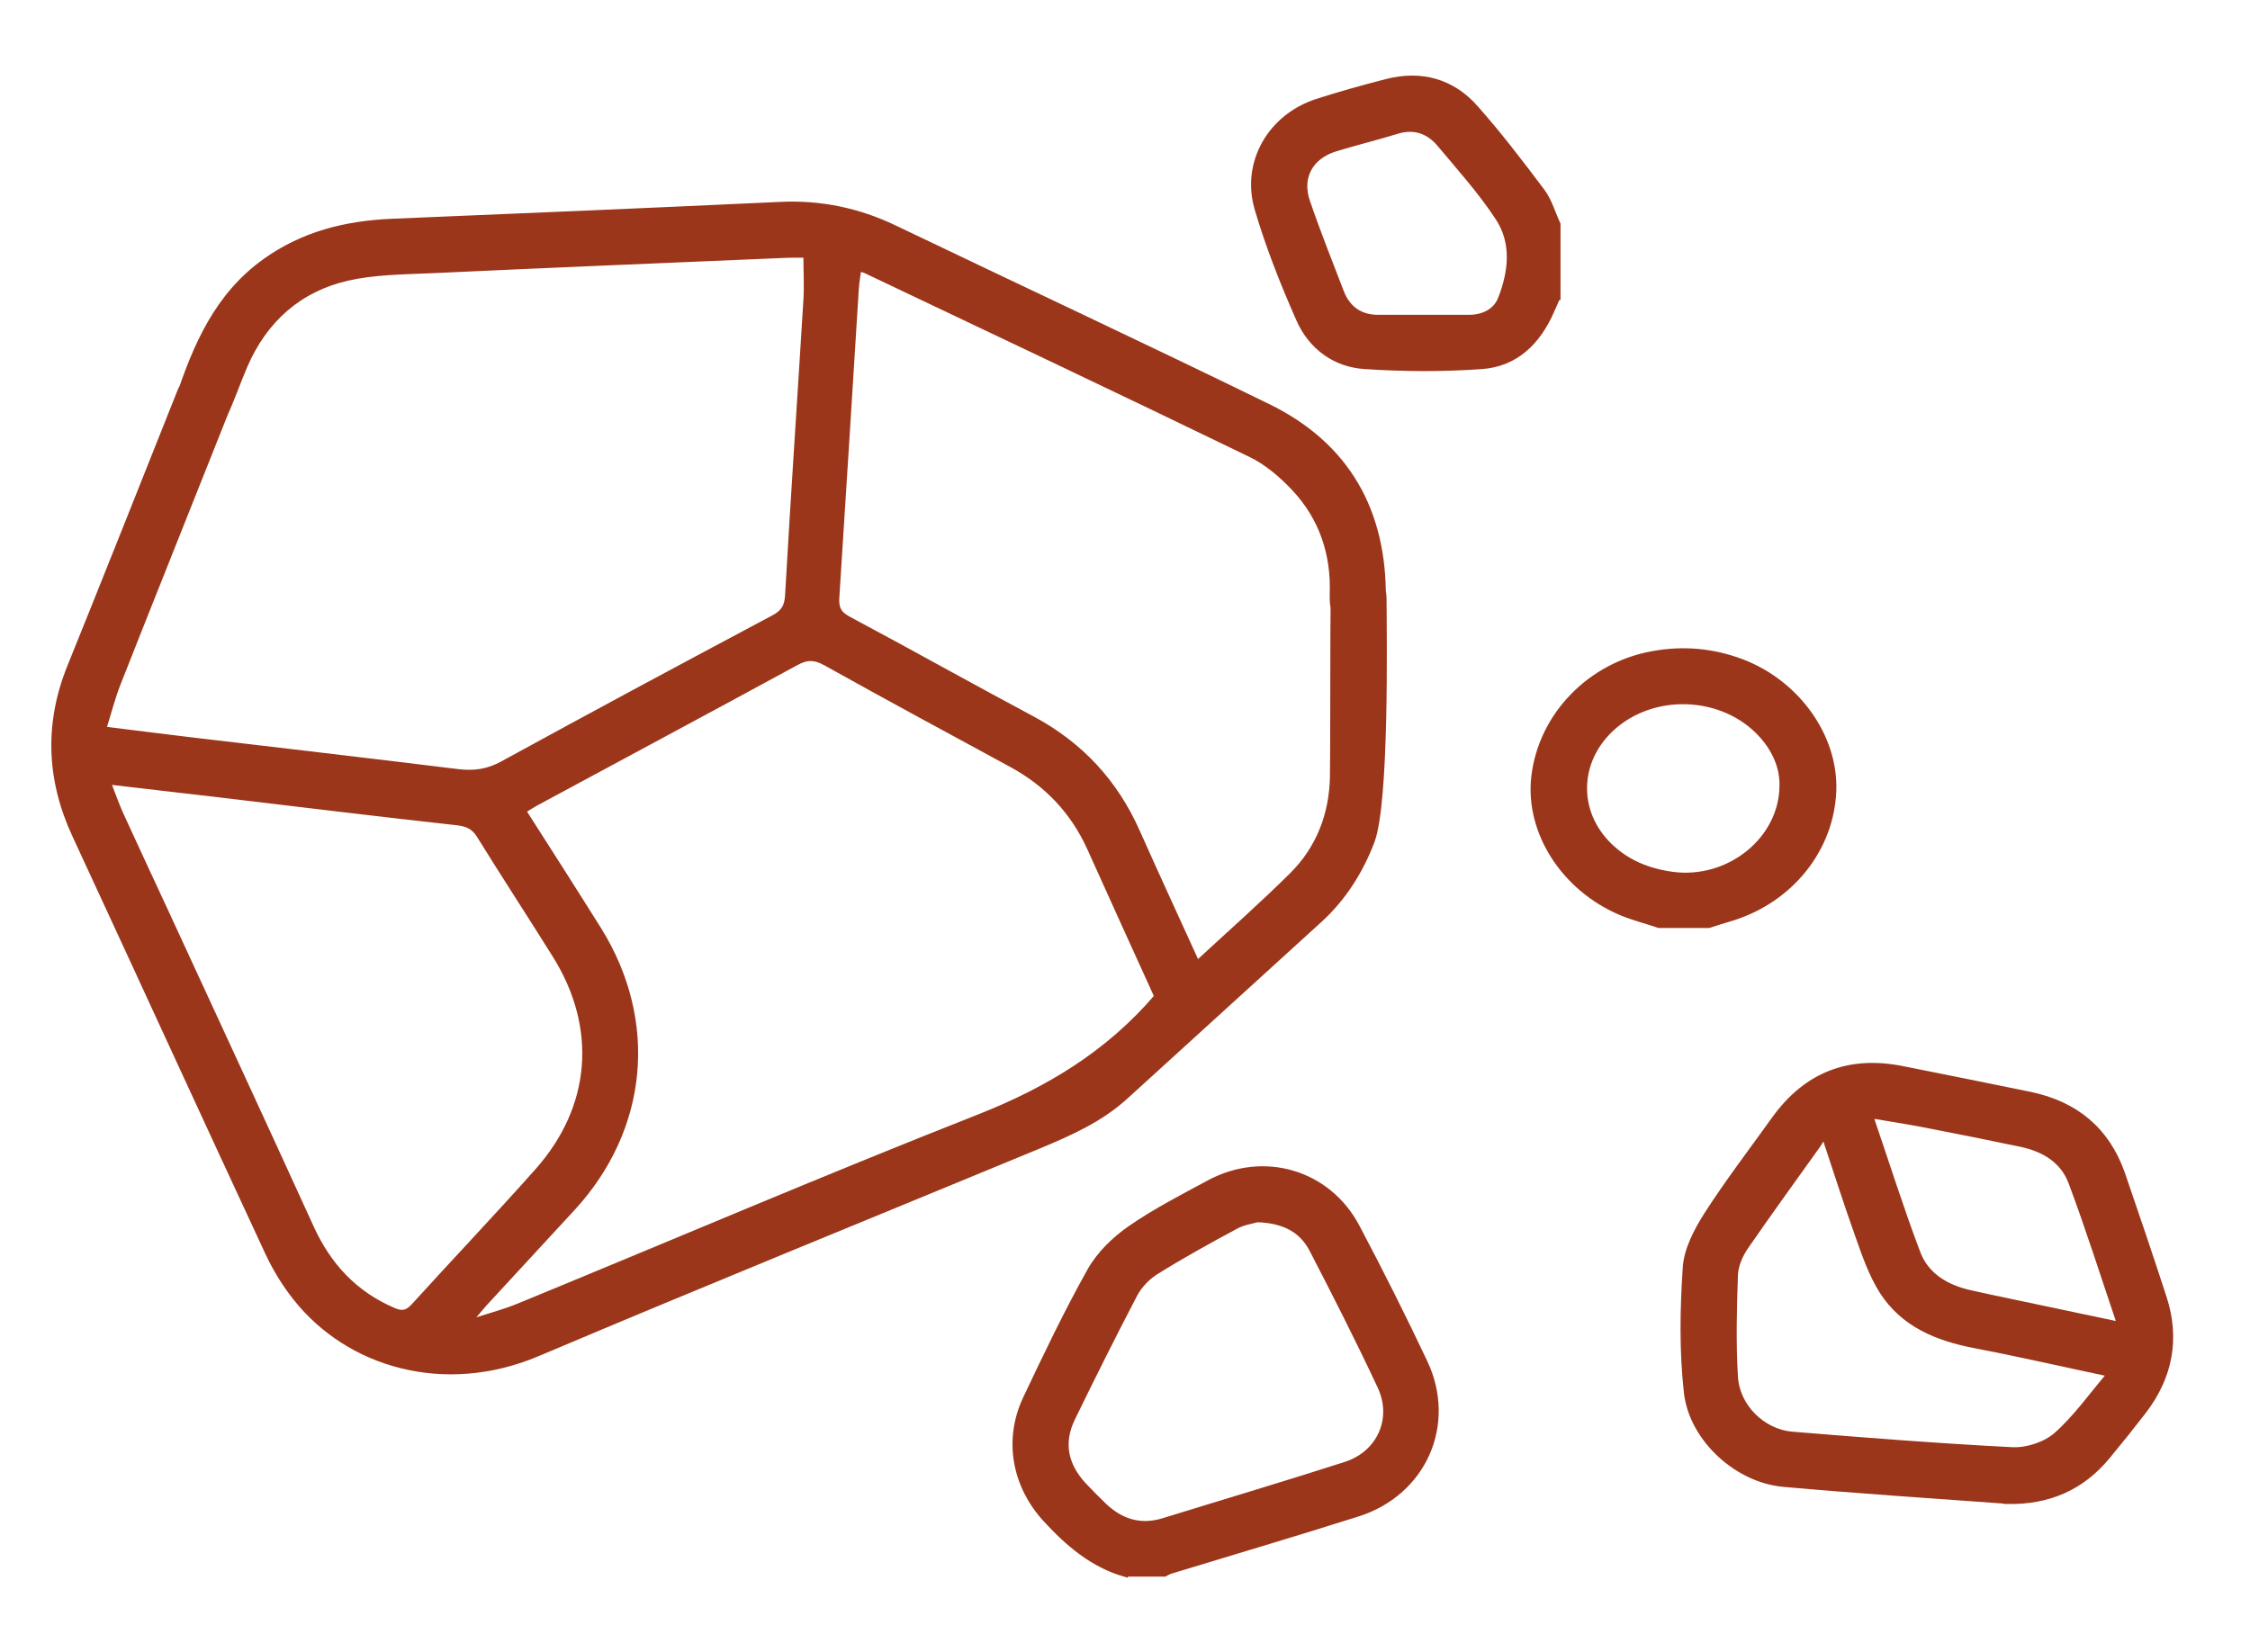
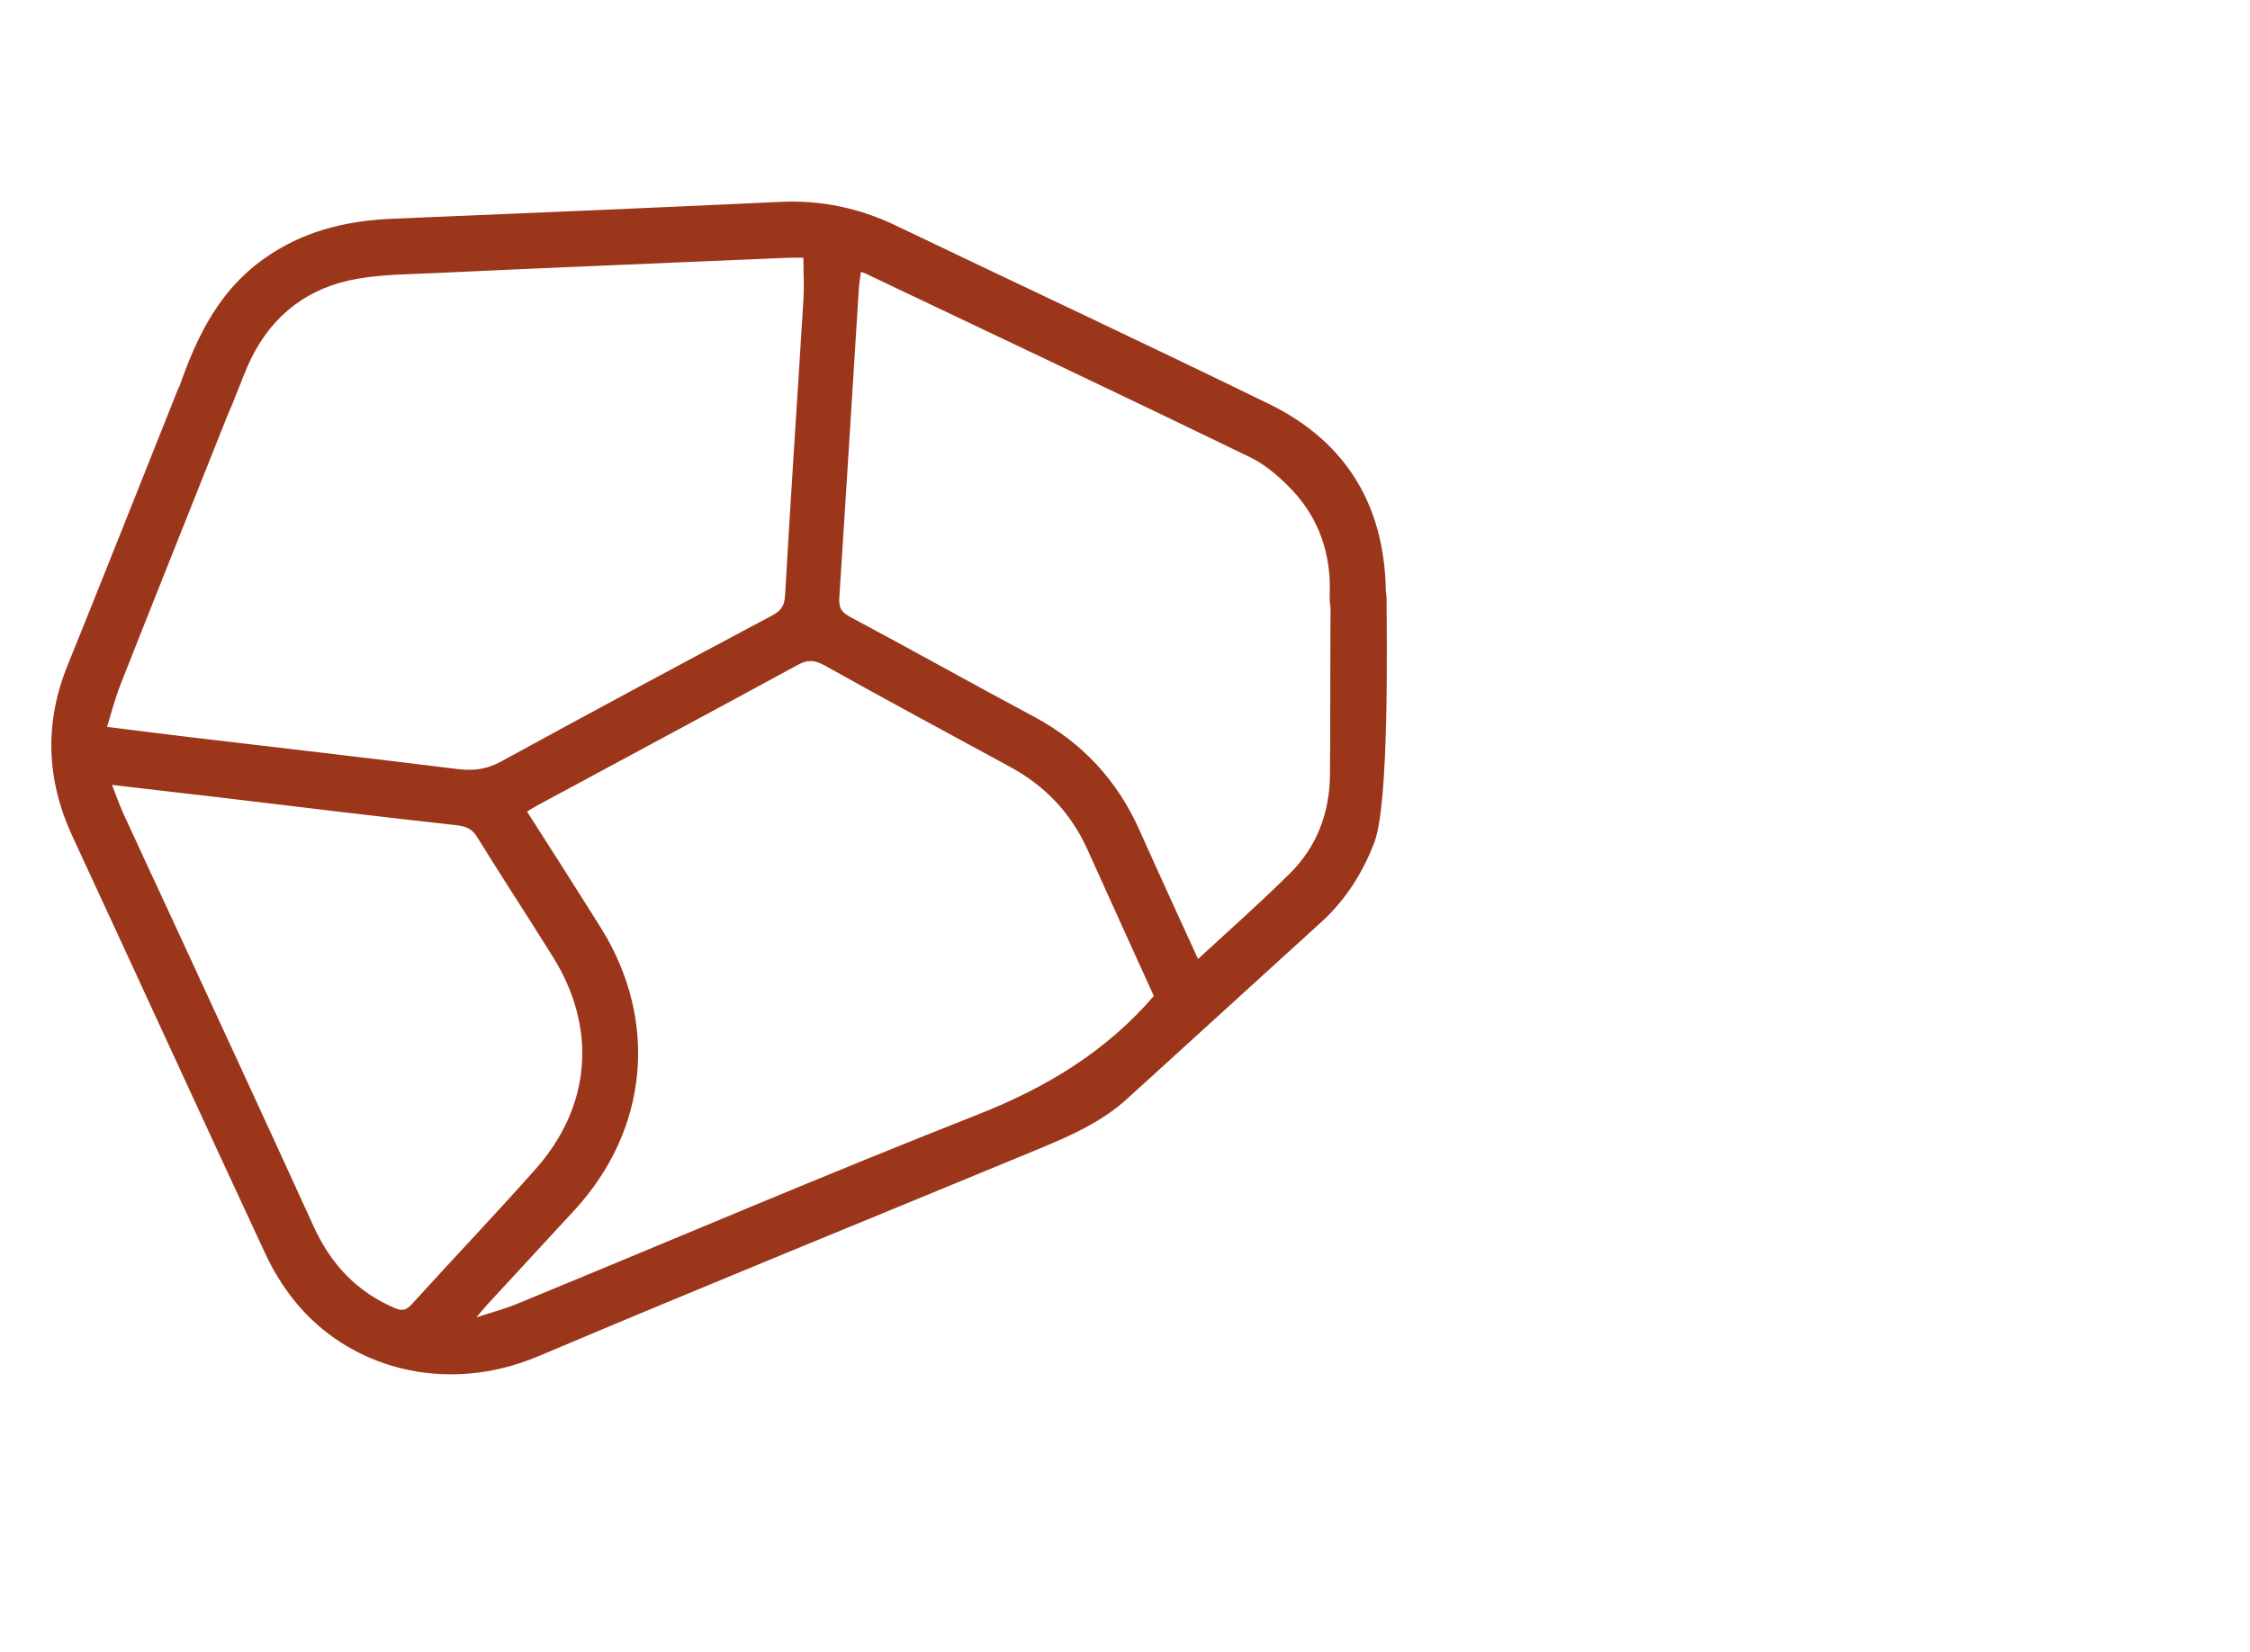
<svg xmlns="http://www.w3.org/2000/svg" id="Layer_1" data-name="Layer 1" viewBox="0 0 97 71.23">
  <defs>
    <style>
      .cls-1 {
        fill: #9b361b;
        stroke: #9b361b;
        stroke-miterlimit: 10;
        stroke-width: .25px;
      }
    </style>
  </defs>
-   <path class="cls-1" d="M48.5,67.87c-1.39-.4-2.44-1.3-3.4-2.34-1.34-1.45-1.72-3.42-.88-5.21,.88-1.86,1.77-3.73,2.78-5.53,.4-.71,1.06-1.35,1.74-1.82,1.07-.74,2.24-1.34,3.39-1.96,2.34-1.26,5.11-.46,6.36,1.89,1.02,1.93,2,3.88,2.93,5.85,1.26,2.67-.05,5.62-2.88,6.52-2.68,.85-5.39,1.65-8.08,2.47-.09,.03-.17,.08-.25,.12h-1.71Zm5.7-15.29c-.19,.06-.6,.11-.94,.3-1.17,.63-2.33,1.27-3.45,1.97-.36,.23-.7,.59-.9,.97-.92,1.76-1.81,3.54-2.68,5.33-.52,1.06-.31,2.03,.47,2.88,.29,.31,.59,.61,.9,.91,.73,.69,1.57,.95,2.55,.65,2.62-.81,5.25-1.59,7.86-2.43,1.47-.47,2.15-1.98,1.5-3.37-.93-1.99-1.93-3.96-2.94-5.91-.44-.84-1.19-1.26-2.36-1.3Z" />
-   <path class="cls-1" d="M67.14,12.81c-.09,.21-.18,.43-.28,.64-.58,1.31-1.54,2.24-2.98,2.34-1.67,.12-3.37,.11-5.04,0-1.29-.08-2.31-.84-2.83-2.01-.69-1.56-1.32-3.15-1.8-4.78-.58-1.99,.57-3.96,2.56-4.61,.99-.32,2-.6,3.01-.86,1.48-.38,2.81-.02,3.82,1.12,1.02,1.15,1.96,2.38,2.89,3.62,.3,.41,.44,.93,.66,1.4v3.14Zm-5.8,.89s0,0,0,0c.66,0,1.33,0,1.99,0,.62,0,1.17-.27,1.38-.83,.45-1.16,.59-2.4-.12-3.48-.74-1.13-1.65-2.14-2.52-3.18-.48-.57-1.1-.79-1.85-.56-.88,.27-1.78,.49-2.66,.76-1.07,.33-1.57,1.23-1.21,2.28,.45,1.32,.97,2.62,1.47,3.92,.28,.71,.82,1.09,1.59,1.09,.64,0,1.28,0,1.92,0Z" />
-   <path class="cls-1" d="M71.52,39.89c-.54-.18-1.08-.32-1.6-.53-2.49-1.04-4.05-3.48-3.78-5.86,.31-2.66,2.42-4.82,5.12-5.3,1.32-.24,2.6-.12,3.84,.35,2.4,.92,4.03,3.24,3.94,5.56-.1,2.5-1.84,4.68-4.37,5.47-.33,.1-.67,.2-1,.31h-2.14Zm5.32-6c.02-.78-.3-1.55-.9-2.21-1.65-1.81-4.69-1.93-6.48-.26-1.52,1.42-1.56,3.61-.08,5.05,.76,.74,1.69,1.11,2.73,1.25,2.41,.32,4.71-1.49,4.73-3.83Z" />
  <path class="cls-1" d="M51.62,41.55c1.43-1.32,2.8-2.53,4.1-3.82,1.15-1.15,1.71-2.61,1.74-4.24,.02-.76,.01-6.88,.03-7.64,.01-.76,.43-1.26,1.06-1.28,.62-.02,1.09,.47,1.1,1.22,.01,1.73,.12,8.83-.52,10.5-.49,1.28-1.21,2.42-2.22,3.35-2.79,2.55-5.59,5.08-8.38,7.63-1.09,1-2.41,1.58-3.75,2.14-7.2,2.98-14.42,5.91-21.6,8.95-4.01,1.7-8.15,.49-10.43-2.4-.47-.59-.87-1.25-1.19-1.93-2.79-6-5.54-12.01-8.32-18.01-1.12-2.41-1.21-4.84-.2-7.31,.93-2.28,3.81-9.52,4.72-11.81,.23-.58,.66-.96,1.26-.75,.35,.12,.67,.54,.84,.9,.1,.21-.08,.59-.19,.87-.87,2.2-3.73,9.35-4.59,11.55-.24,.61-.4,1.25-.63,1.98,1.29,.16,2.46,.31,3.63,.45,3.89,.46,7.77,.91,11.66,1.39,.68,.08,1.27,.01,1.9-.33,3.89-2.13,7.8-4.23,11.71-6.31,.43-.23,.59-.48,.62-.97,.24-4.24,.53-8.48,.79-12.73,.04-.61,0-1.23,0-1.96-.24,0-.52-.01-.79,0-5.15,.22-10.3,.43-15.45,.67-1.18,.05-2.39,.06-3.54,.32-2.09,.48-3.57,1.8-4.43,3.78-.31,.72-.56,1.46-.89,2.17-.26,.56-.77,.72-1.32,.53-.56-.19-.85-.67-.66-1.24,.76-2.3,1.69-4.48,3.77-5.96,1.63-1.16,3.45-1.61,5.41-1.7,5.6-.23,11.2-.47,16.8-.73,1.72-.08,3.34,.26,4.89,1,5.36,2.57,10.76,5.09,16.1,7.7,3.41,1.66,5.01,4.51,4.97,8.28,0,.9-.57,1.43-1.33,1.23-.7-.18-.86-.74-.84-1.39,.07-1.77-.46-3.34-1.67-4.62-.53-.56-1.16-1.1-1.84-1.43-5.52-2.68-11.07-5.3-16.62-7.94-.06-.03-.14-.04-.31-.09-.04,.31-.09,.59-.11,.88-.28,4.43-.55,8.86-.84,13.3-.03,.47,.08,.72,.51,.95,2.66,1.42,5.28,2.89,7.94,4.31,2.07,1.11,3.56,2.72,4.51,4.86,.83,1.86,1.68,3.71,2.58,5.68Zm-31.24,15.23c.03,.06,.06,.12,.09,.18,.63-.21,1.28-.38,1.89-.63,6.62-2.72,13.2-5.54,19.86-8.16,2.96-1.17,5.56-2.73,7.67-5.2-.95-2.09-1.93-4.24-2.9-6.4-.72-1.59-1.86-2.79-3.4-3.62-2.67-1.45-5.34-2.89-7.99-4.37-.47-.26-.82-.27-1.3,0-3.73,2.03-7.47,4.03-11.21,6.05-.18,.1-.35,.21-.54,.33,1.11,1.74,2.2,3.44,3.27,5.15,2.44,3.94,2,8.55-1.12,11.96-1.27,1.38-2.55,2.76-3.82,4.14-.17,.19-.33,.39-.49,.58ZM4.64,33.7c.22,.57,.37,1,.55,1.4,.63,1.38,1.27,2.75,1.91,4.13,2.1,4.56,4.22,9.12,6.3,13.69,.75,1.65,1.88,2.88,3.57,3.6,.35,.15,.58,.12,.86-.18,1.77-1.95,3.59-3.86,5.34-5.83,2.45-2.75,2.72-6.2,.77-9.32-1.08-1.73-2.2-3.44-3.27-5.17-.24-.39-.54-.51-.98-.56-3.44-.38-6.88-.8-10.31-1.21-1.53-.18-3.05-.35-4.73-.55Z" />
-   <path class="cls-1" d="M86.5,64.72c-3.14-.23-6.39-.44-9.62-.73-1.99-.18-3.93-1.94-4.16-3.94-.2-1.78-.17-3.6-.05-5.39,.05-.78,.48-1.59,.91-2.27,.91-1.42,1.94-2.76,2.92-4.13,1.38-1.92,3.23-2.63,5.54-2.16,1.84,.37,3.67,.73,5.5,1.11,1.94,.41,3.29,1.52,3.95,3.41,.61,1.77,1.21,3.55,1.79,5.33,.58,1.78,.26,3.42-.87,4.9-.51,.66-1.03,1.31-1.56,1.95-1.1,1.33-2.52,1.97-4.35,1.93Zm4.46-5.48c-2.08-.44-3.95-.87-5.83-1.23-1.62-.31-3.08-.91-3.99-2.34-.46-.73-.75-1.58-1.04-2.4-.49-1.37-.93-2.76-1.46-4.35-.15,.25-.21,.36-.27,.45-1.05,1.47-2.11,2.93-3.13,4.41-.23,.34-.42,.78-.44,1.18-.05,1.47-.09,2.94,0,4.41,.07,1.28,1.18,2.38,2.45,2.49,3.17,.26,6.34,.51,9.51,.67,.63,.03,1.42-.23,1.89-.64,.84-.74,1.5-1.68,2.32-2.65Zm.44-2.12c-.73-2.15-1.36-4.16-2.1-6.13-.35-.95-1.18-1.45-2.17-1.66-1.39-.29-2.78-.57-4.18-.84-.72-.14-1.45-.25-2.33-.4,.72,2.11,1.33,4.05,2.05,5.95,.37,.97,1.23,1.48,2.23,1.71,.6,.14,1.2,.26,1.81,.39,1.5,.32,3,.63,4.69,.99Z" />
</svg>